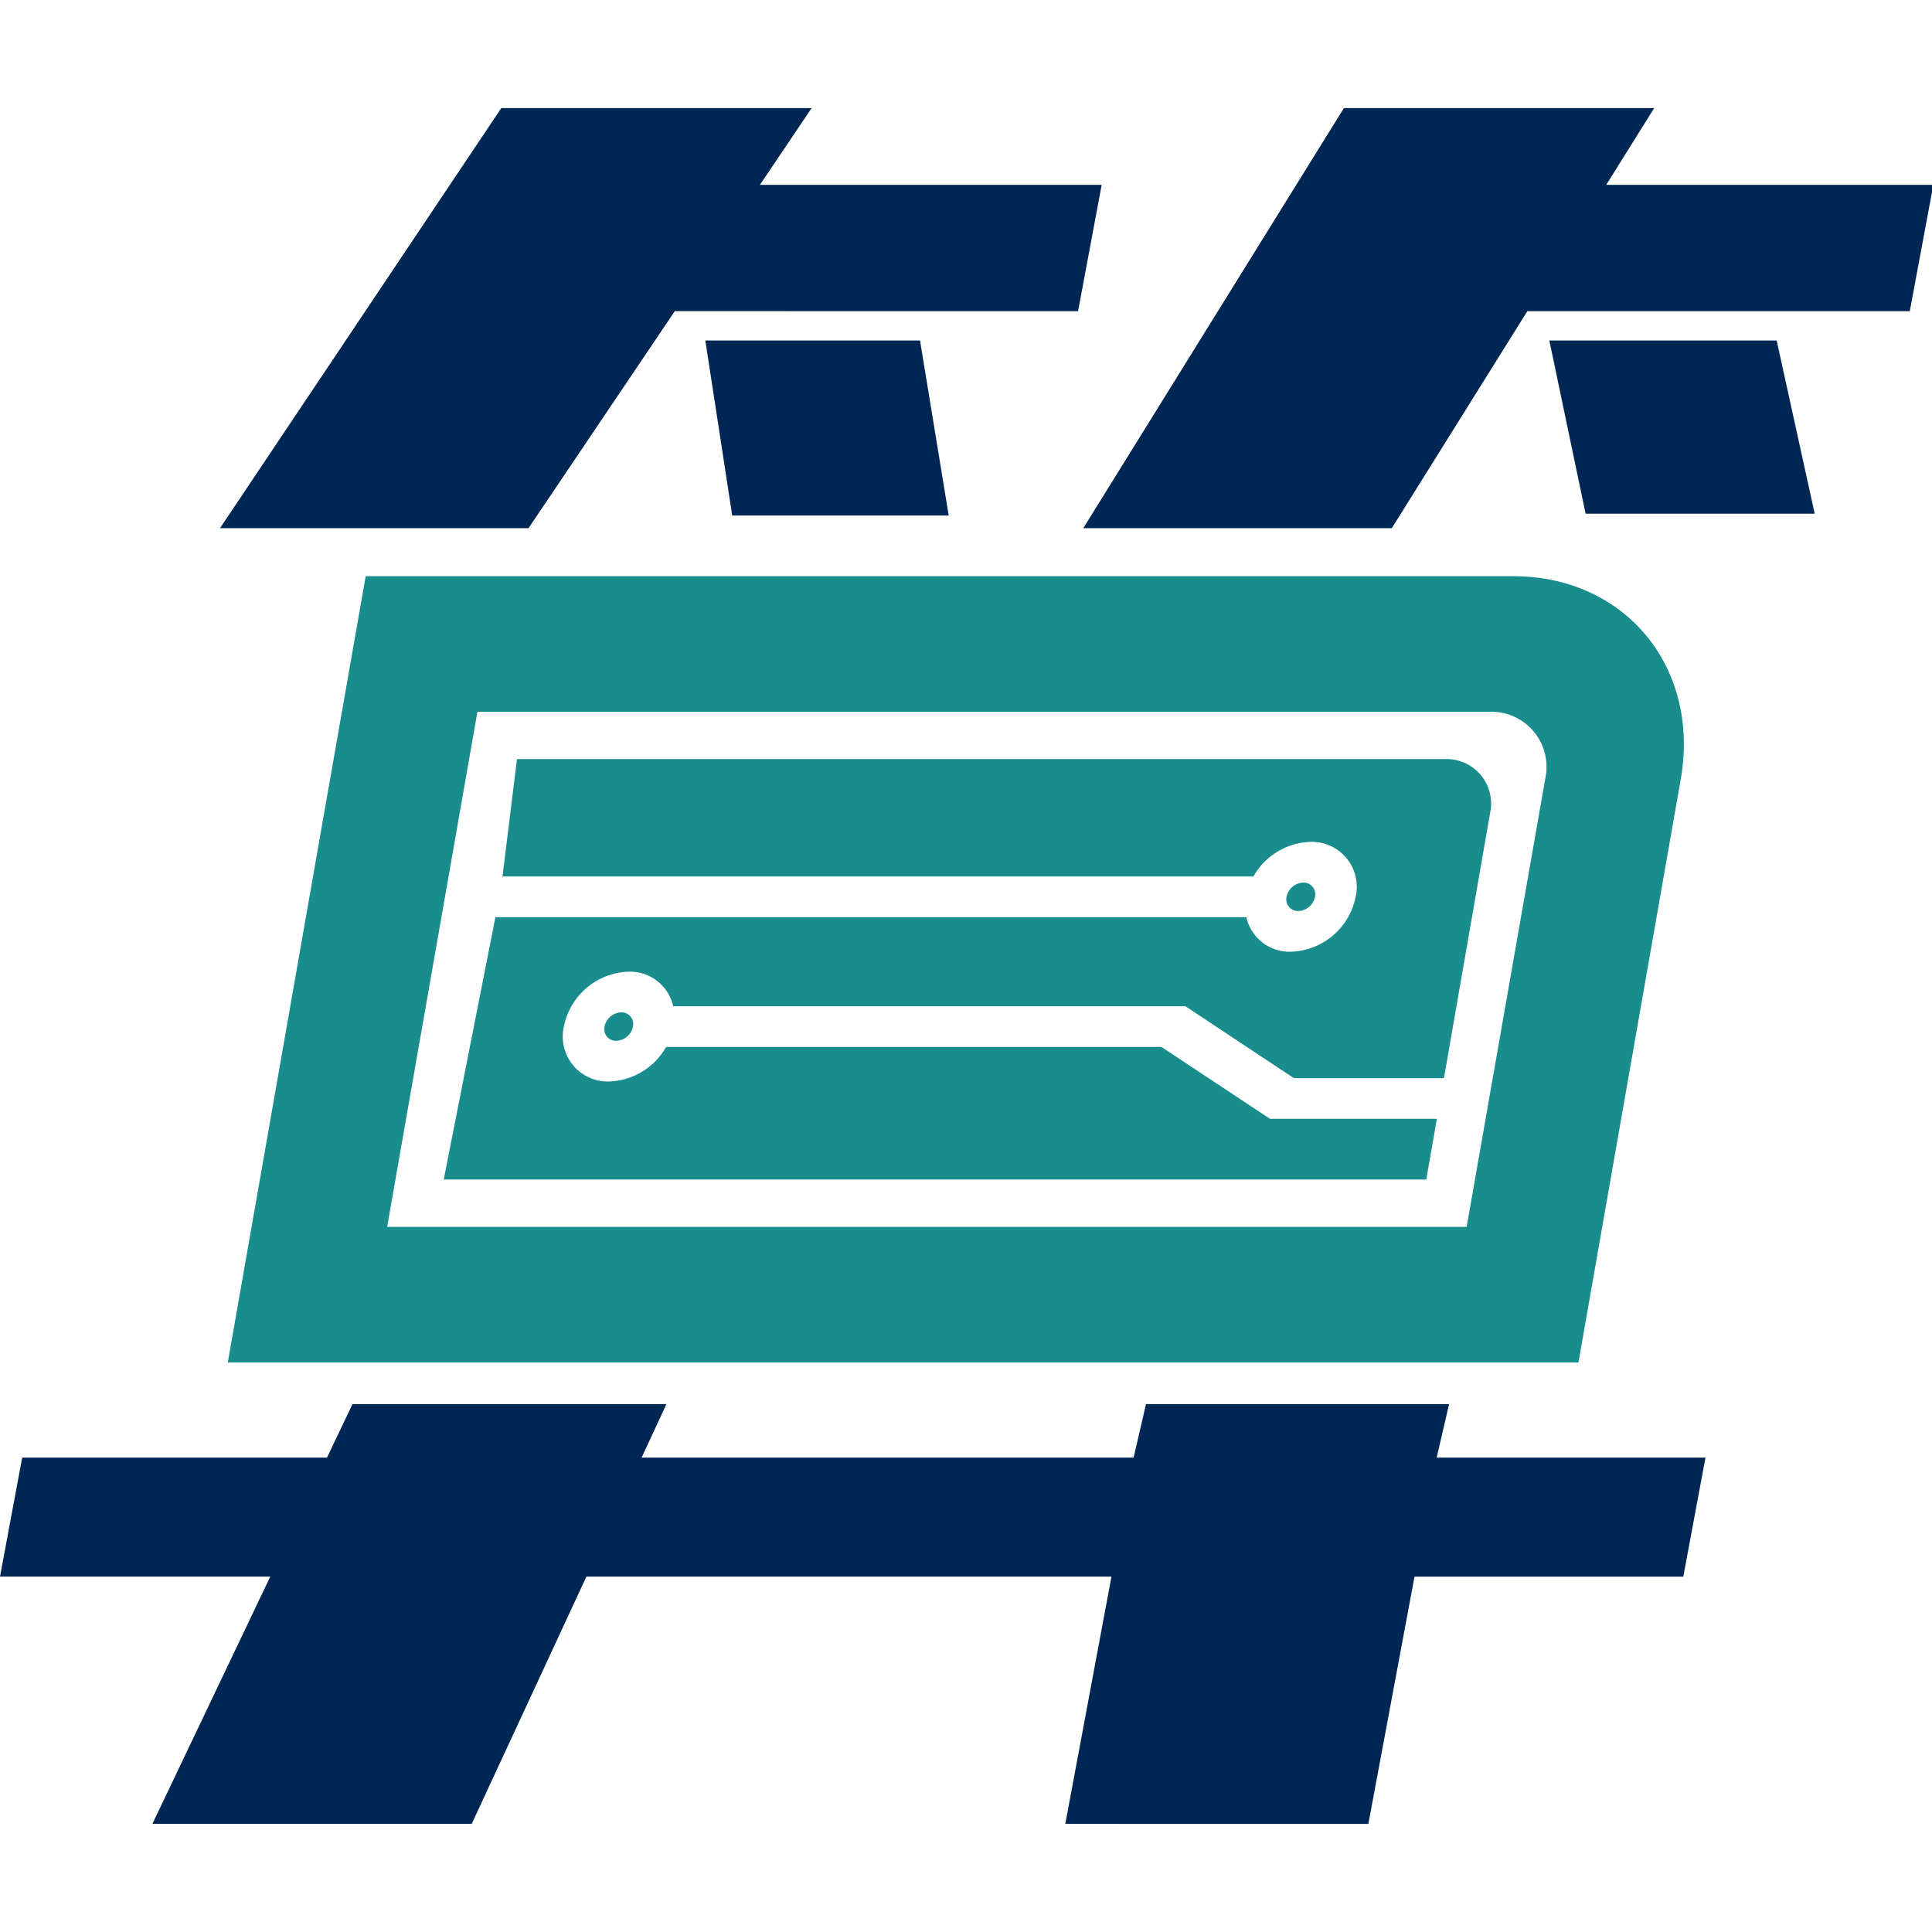
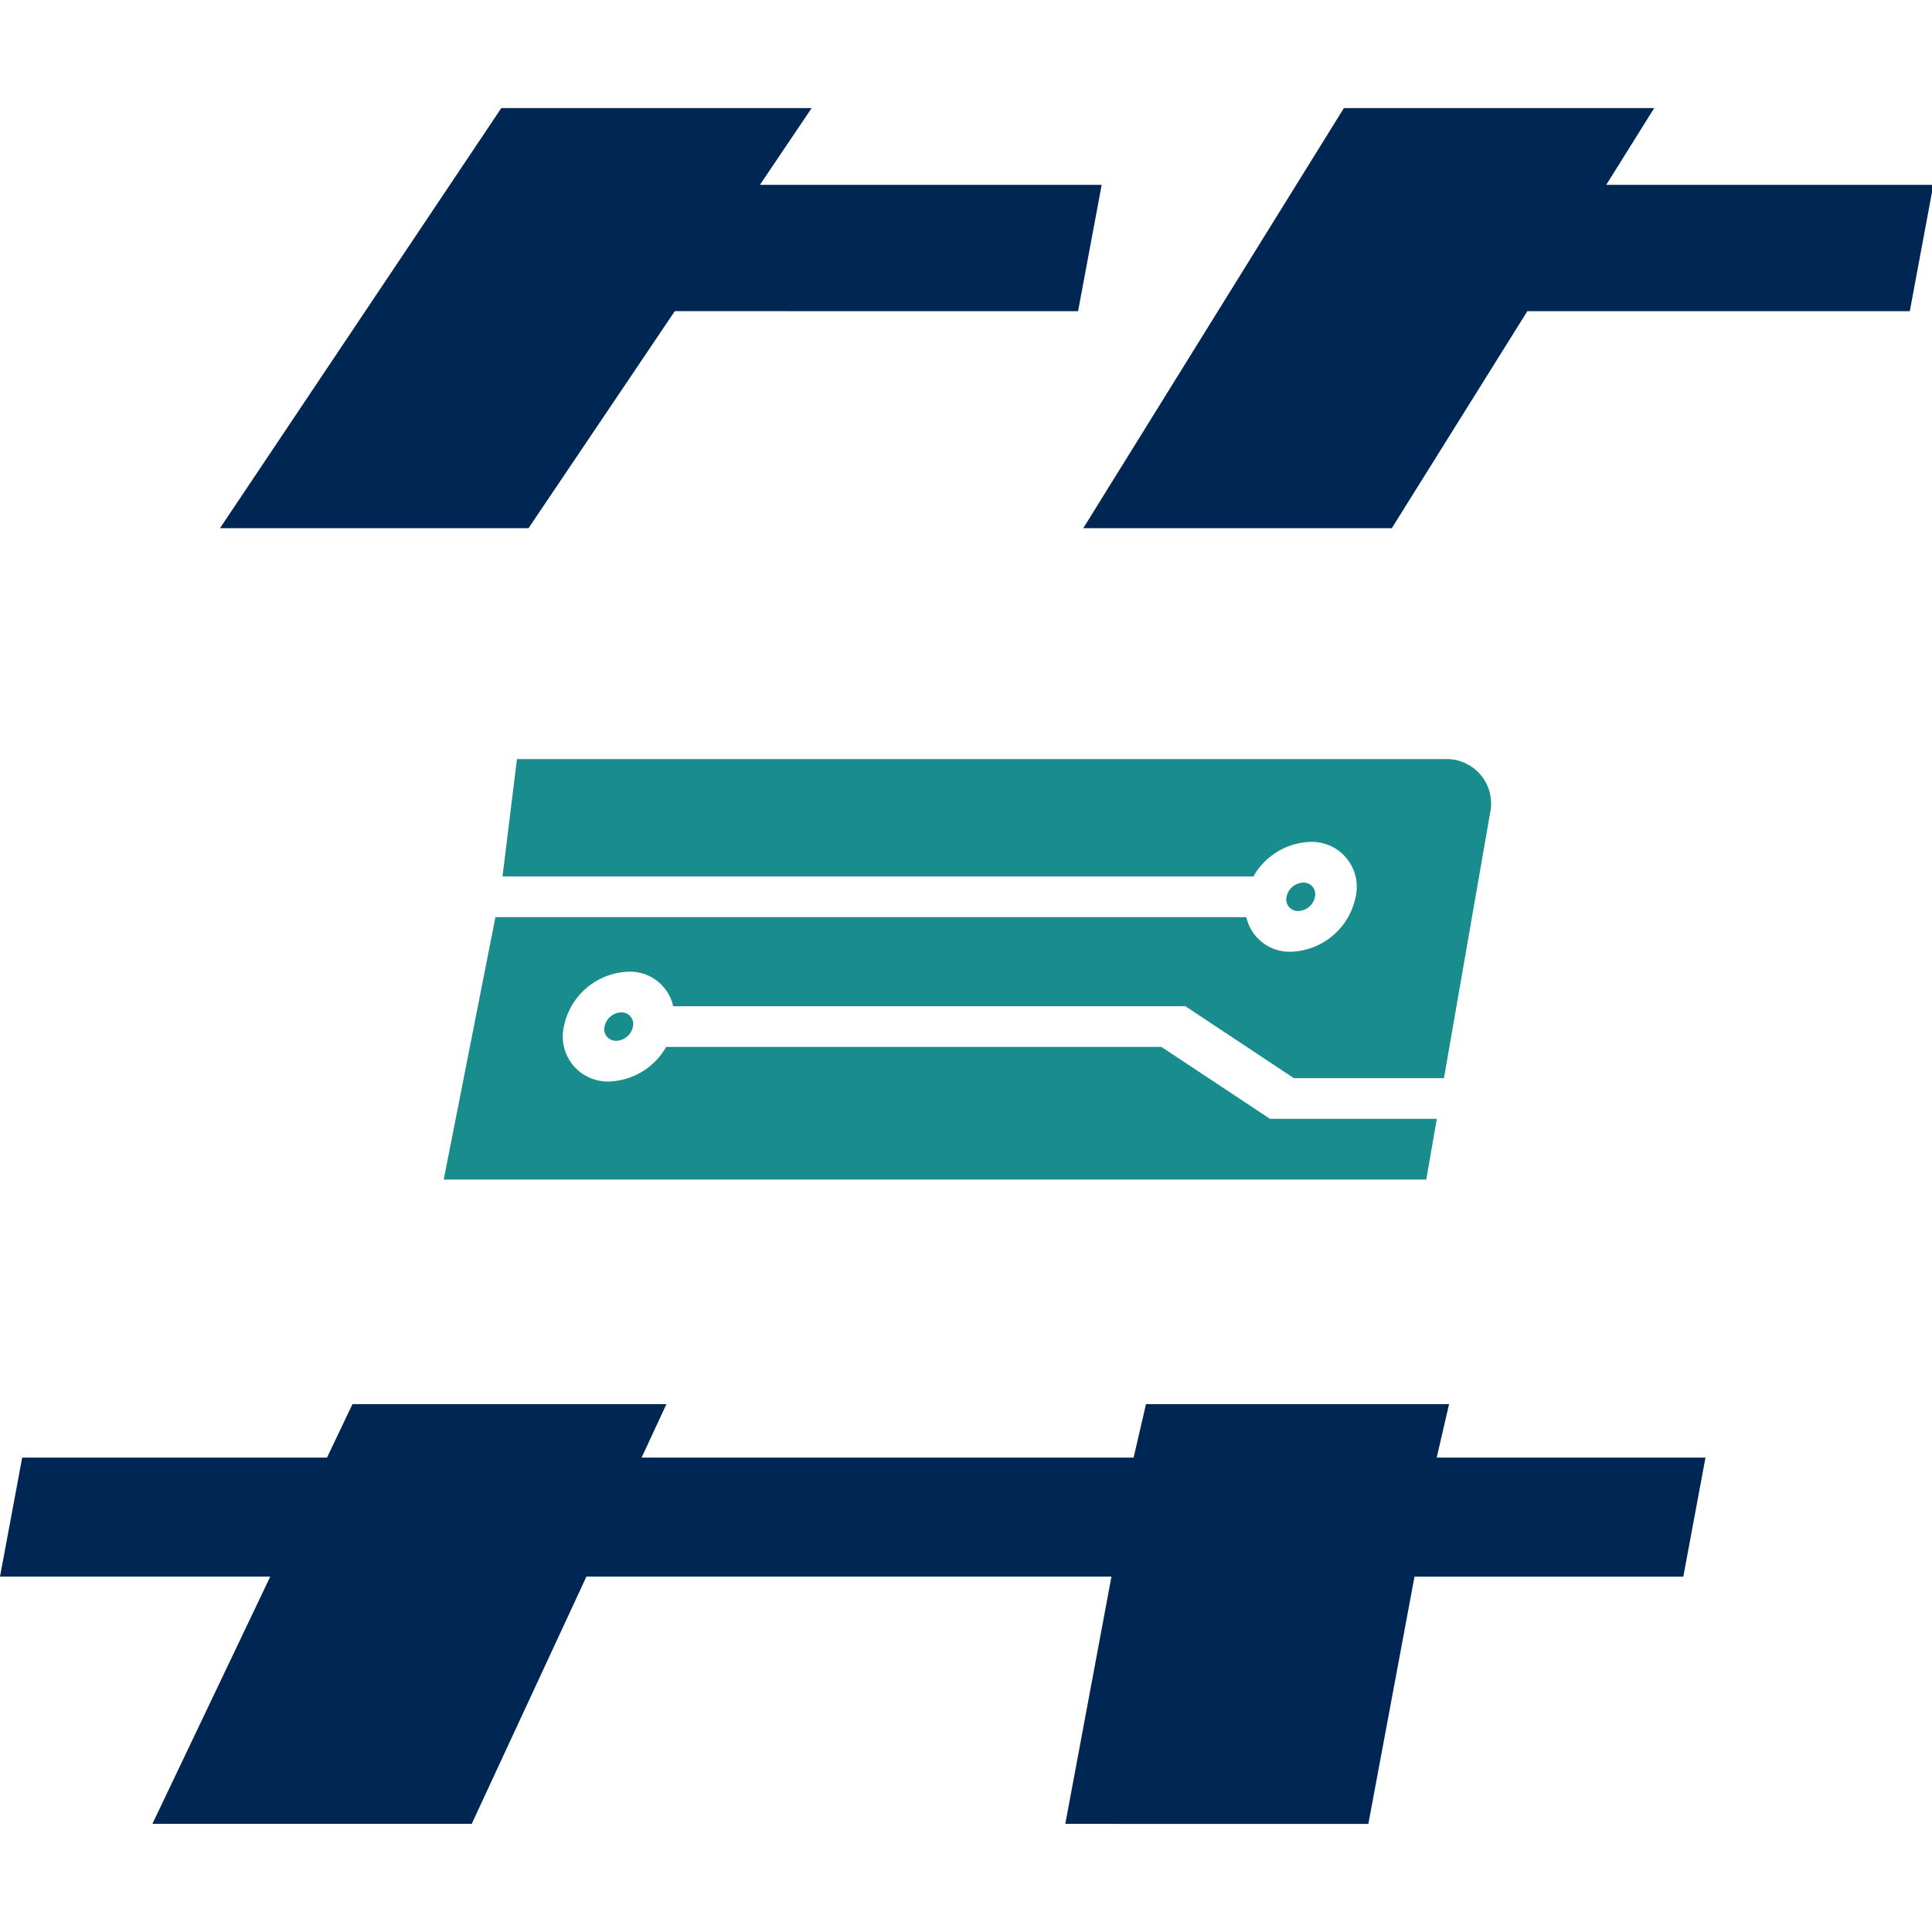
<svg xmlns="http://www.w3.org/2000/svg" t="1705909524311" class="icon" viewBox="0 0 1153 1024" version="1.1" p-id="3110" width="128" height="128">
  <path d="M264.812 639.442h586.363l6.322-36.252h-99.6l-64.752-42.895H397.53a40.586 40.586 0 0 1-33.963 20.618 26.822 26.822 0 0 1-27.051-32.756 40.718 40.718 0 0 1 38.475-32.756 26.408 26.408 0 0 1 26.769 20.618h305.681l64.752 42.908h89.547l27.543-158.267a26.559 26.559 0 0 0-27.189-32.133H308.514L299.89 458.55h448.143a40.586 40.586 0 0 1 33.963-20.618 26.828 26.828 0 0 1 27.051 32.756 40.724 40.724 0 0 1-38.462 32.789 26.422 26.422 0 0 1-26.782-20.624H295.66" fill="#198D8E" p-id="3111" />
  <path d="M360.773 548.157a6.951 6.951 0 0 0 7.01 8.486 10.558 10.558 0 0 0 9.961-8.486 6.951 6.951 0 0 0-7.01-8.486 10.558 10.558 0 0 0-9.961 8.486z" fill="#198D8E" p-id="3112" />
  <path d="M784.777 470.709a6.951 6.951 0 0 0-7.01-8.486 10.565 10.565 0 0 0-9.961 8.486 6.951 6.951 0 0 0 7.01 8.486 10.538 10.538 0 0 0 9.961-8.486z" fill="#198D8E" p-id="3113" />
-   <path d="M942.001 748.617H135.951l82.288-469.246h684.855c66.824 0 111.673 54.371 99.955 121.195zM231.039 667.713h644.242l46.849-267.153a32.947 32.947 0 0 0-33.229-40.291h-603.977z" fill="#198D8E" p-id="3114" />
-   <path d="M946.27 242.07l-21.641-103.371h135.669l22.697 103.371z" fill="#002754" p-id="3115" />
  <path d="M131.288 250.713L299.169 0.013h185.206L315.412 250.713z m504.475 773.261l27.543-147.551H0l13.247-71.041h663.286l7.384-31.917h180.872l-7.378 31.917h160.405l-13.247 71.067h-160.411l-27.543 147.551z m-544.819 0l119.418-250.509h187.351l-116.205 250.509z m238.05-902.785l36.685-75.369h291.784L643.383 121.202z m317.504 129.517L802.024 0.007h185.18L830.616 250.706zM853.306 121.202l42.069-75.369h258.418L1139.752 121.202z" fill="#002754" p-id="3116" />
-   <path d="M436.982 243.158l-16.047-104.453h128.134l17.109 104.453z" fill="#002754" p-id="3117" />
</svg>